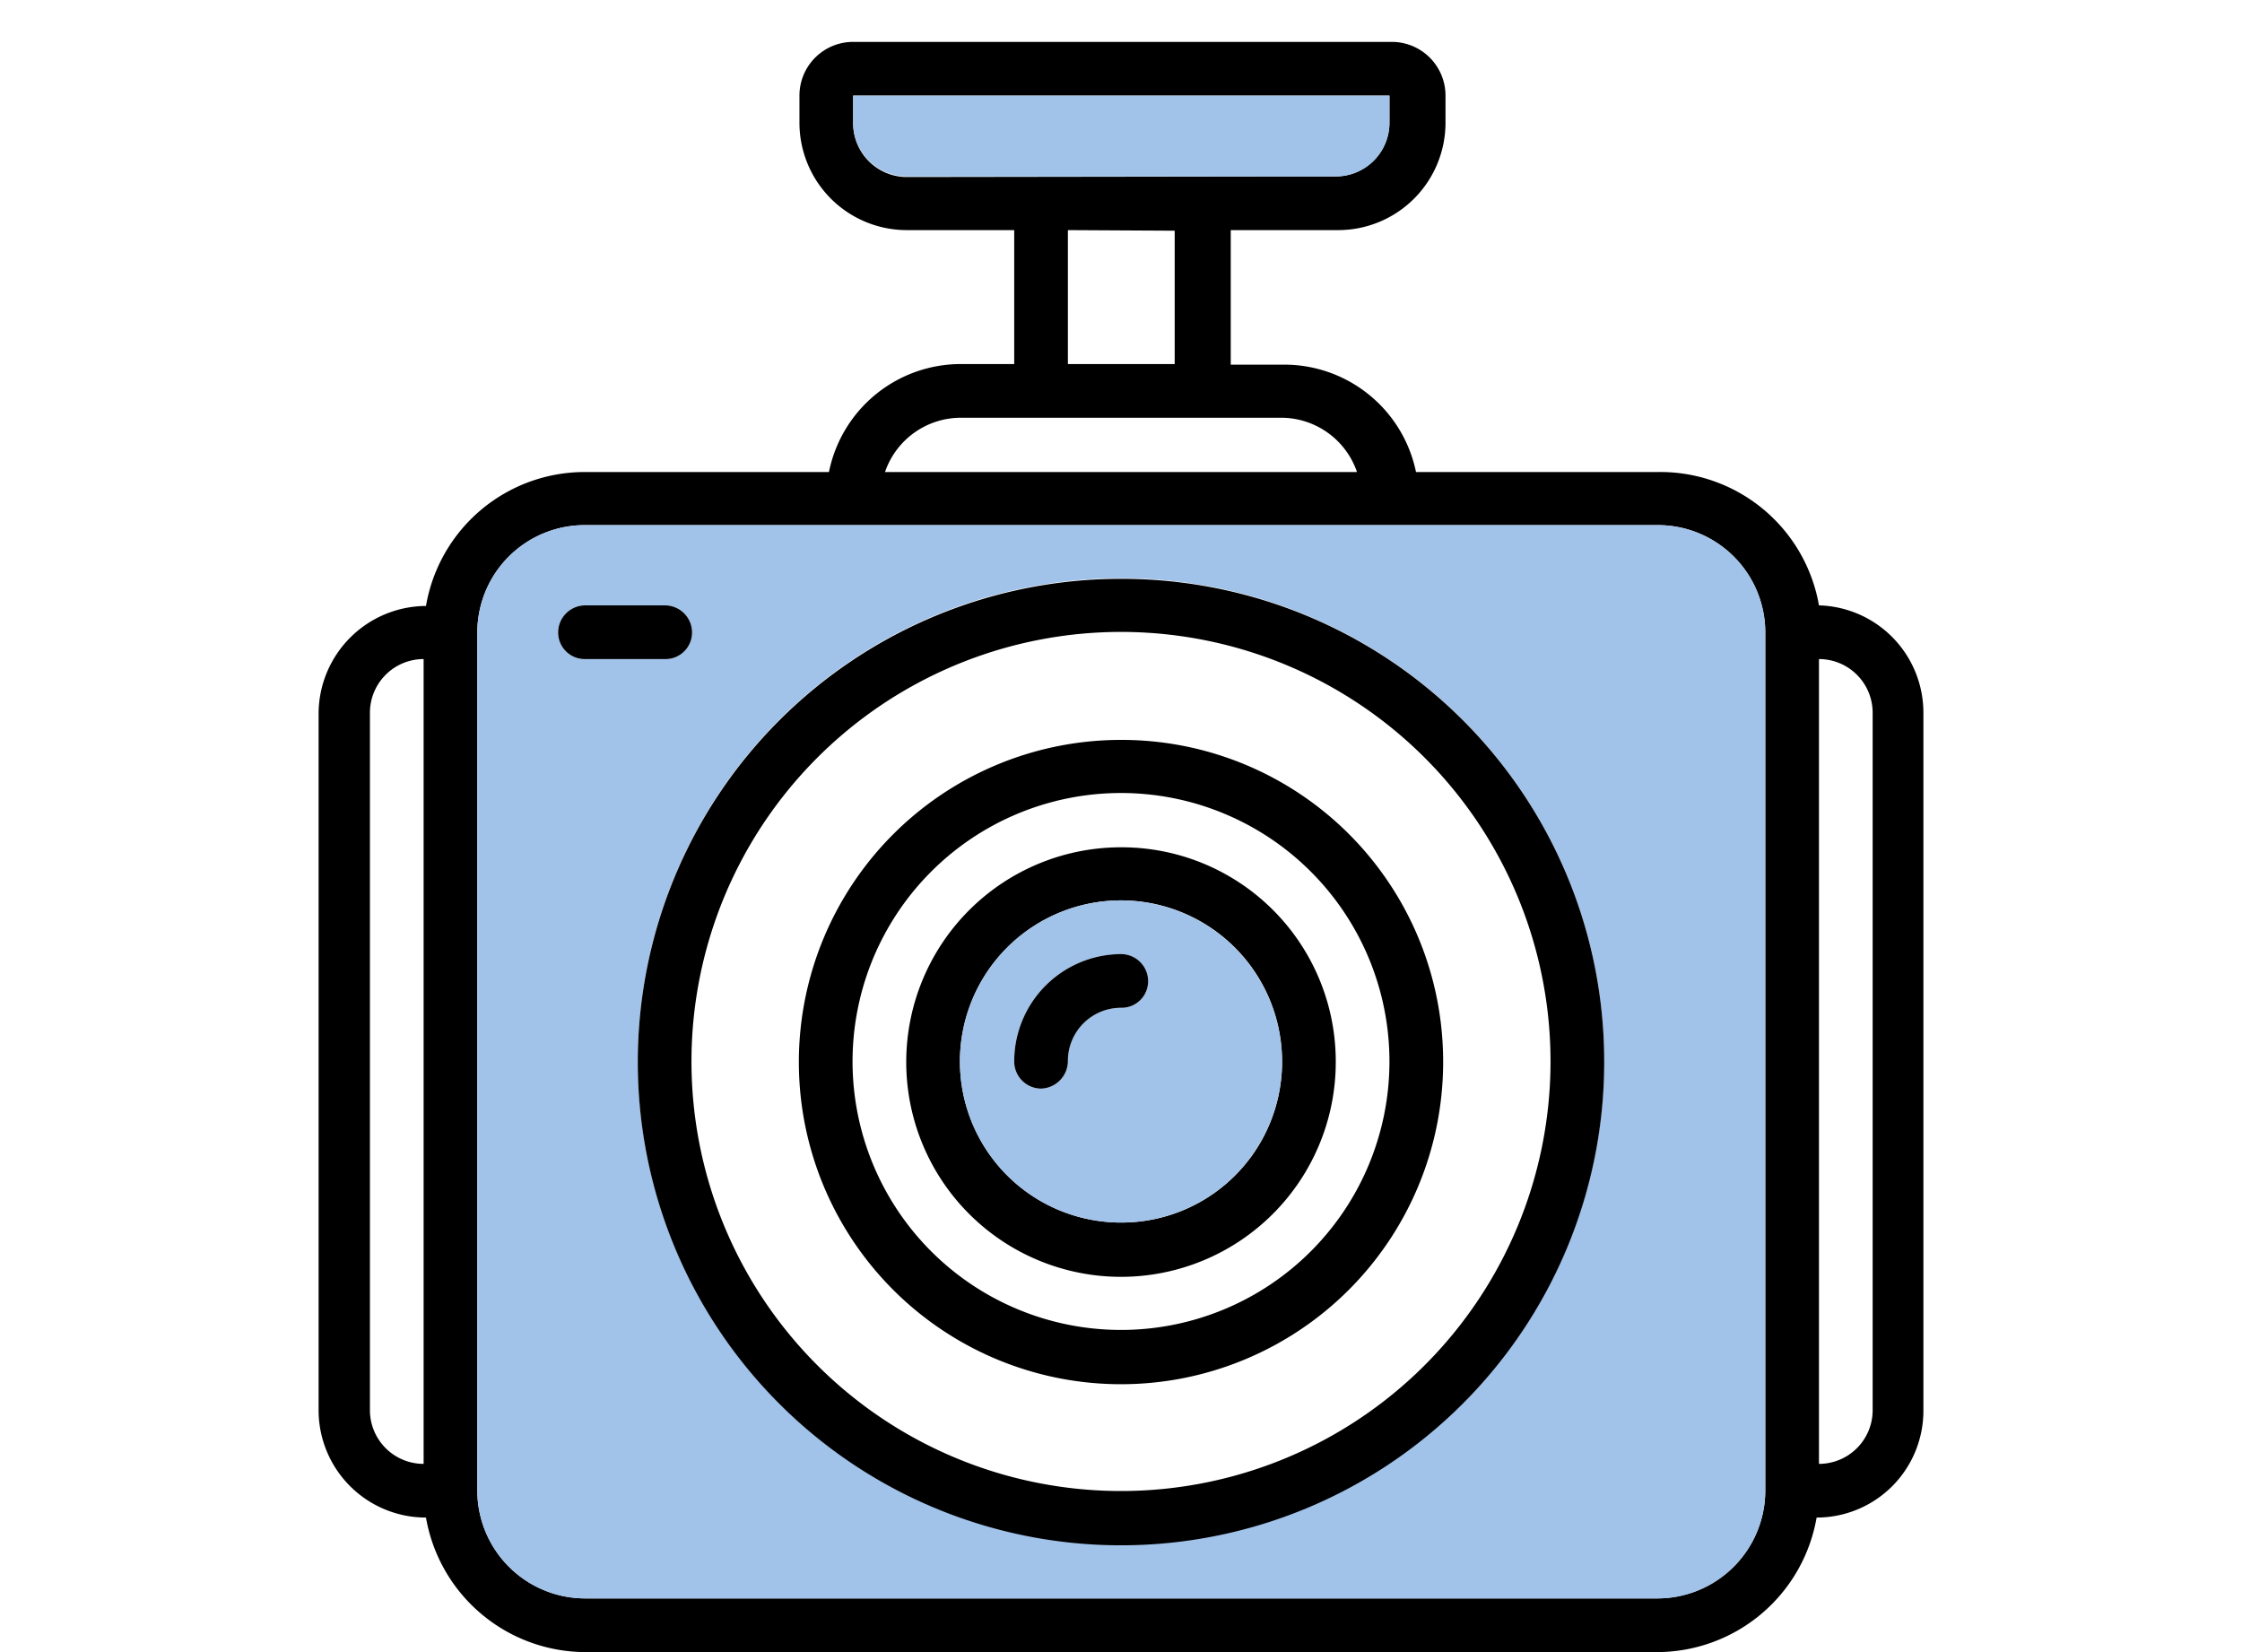
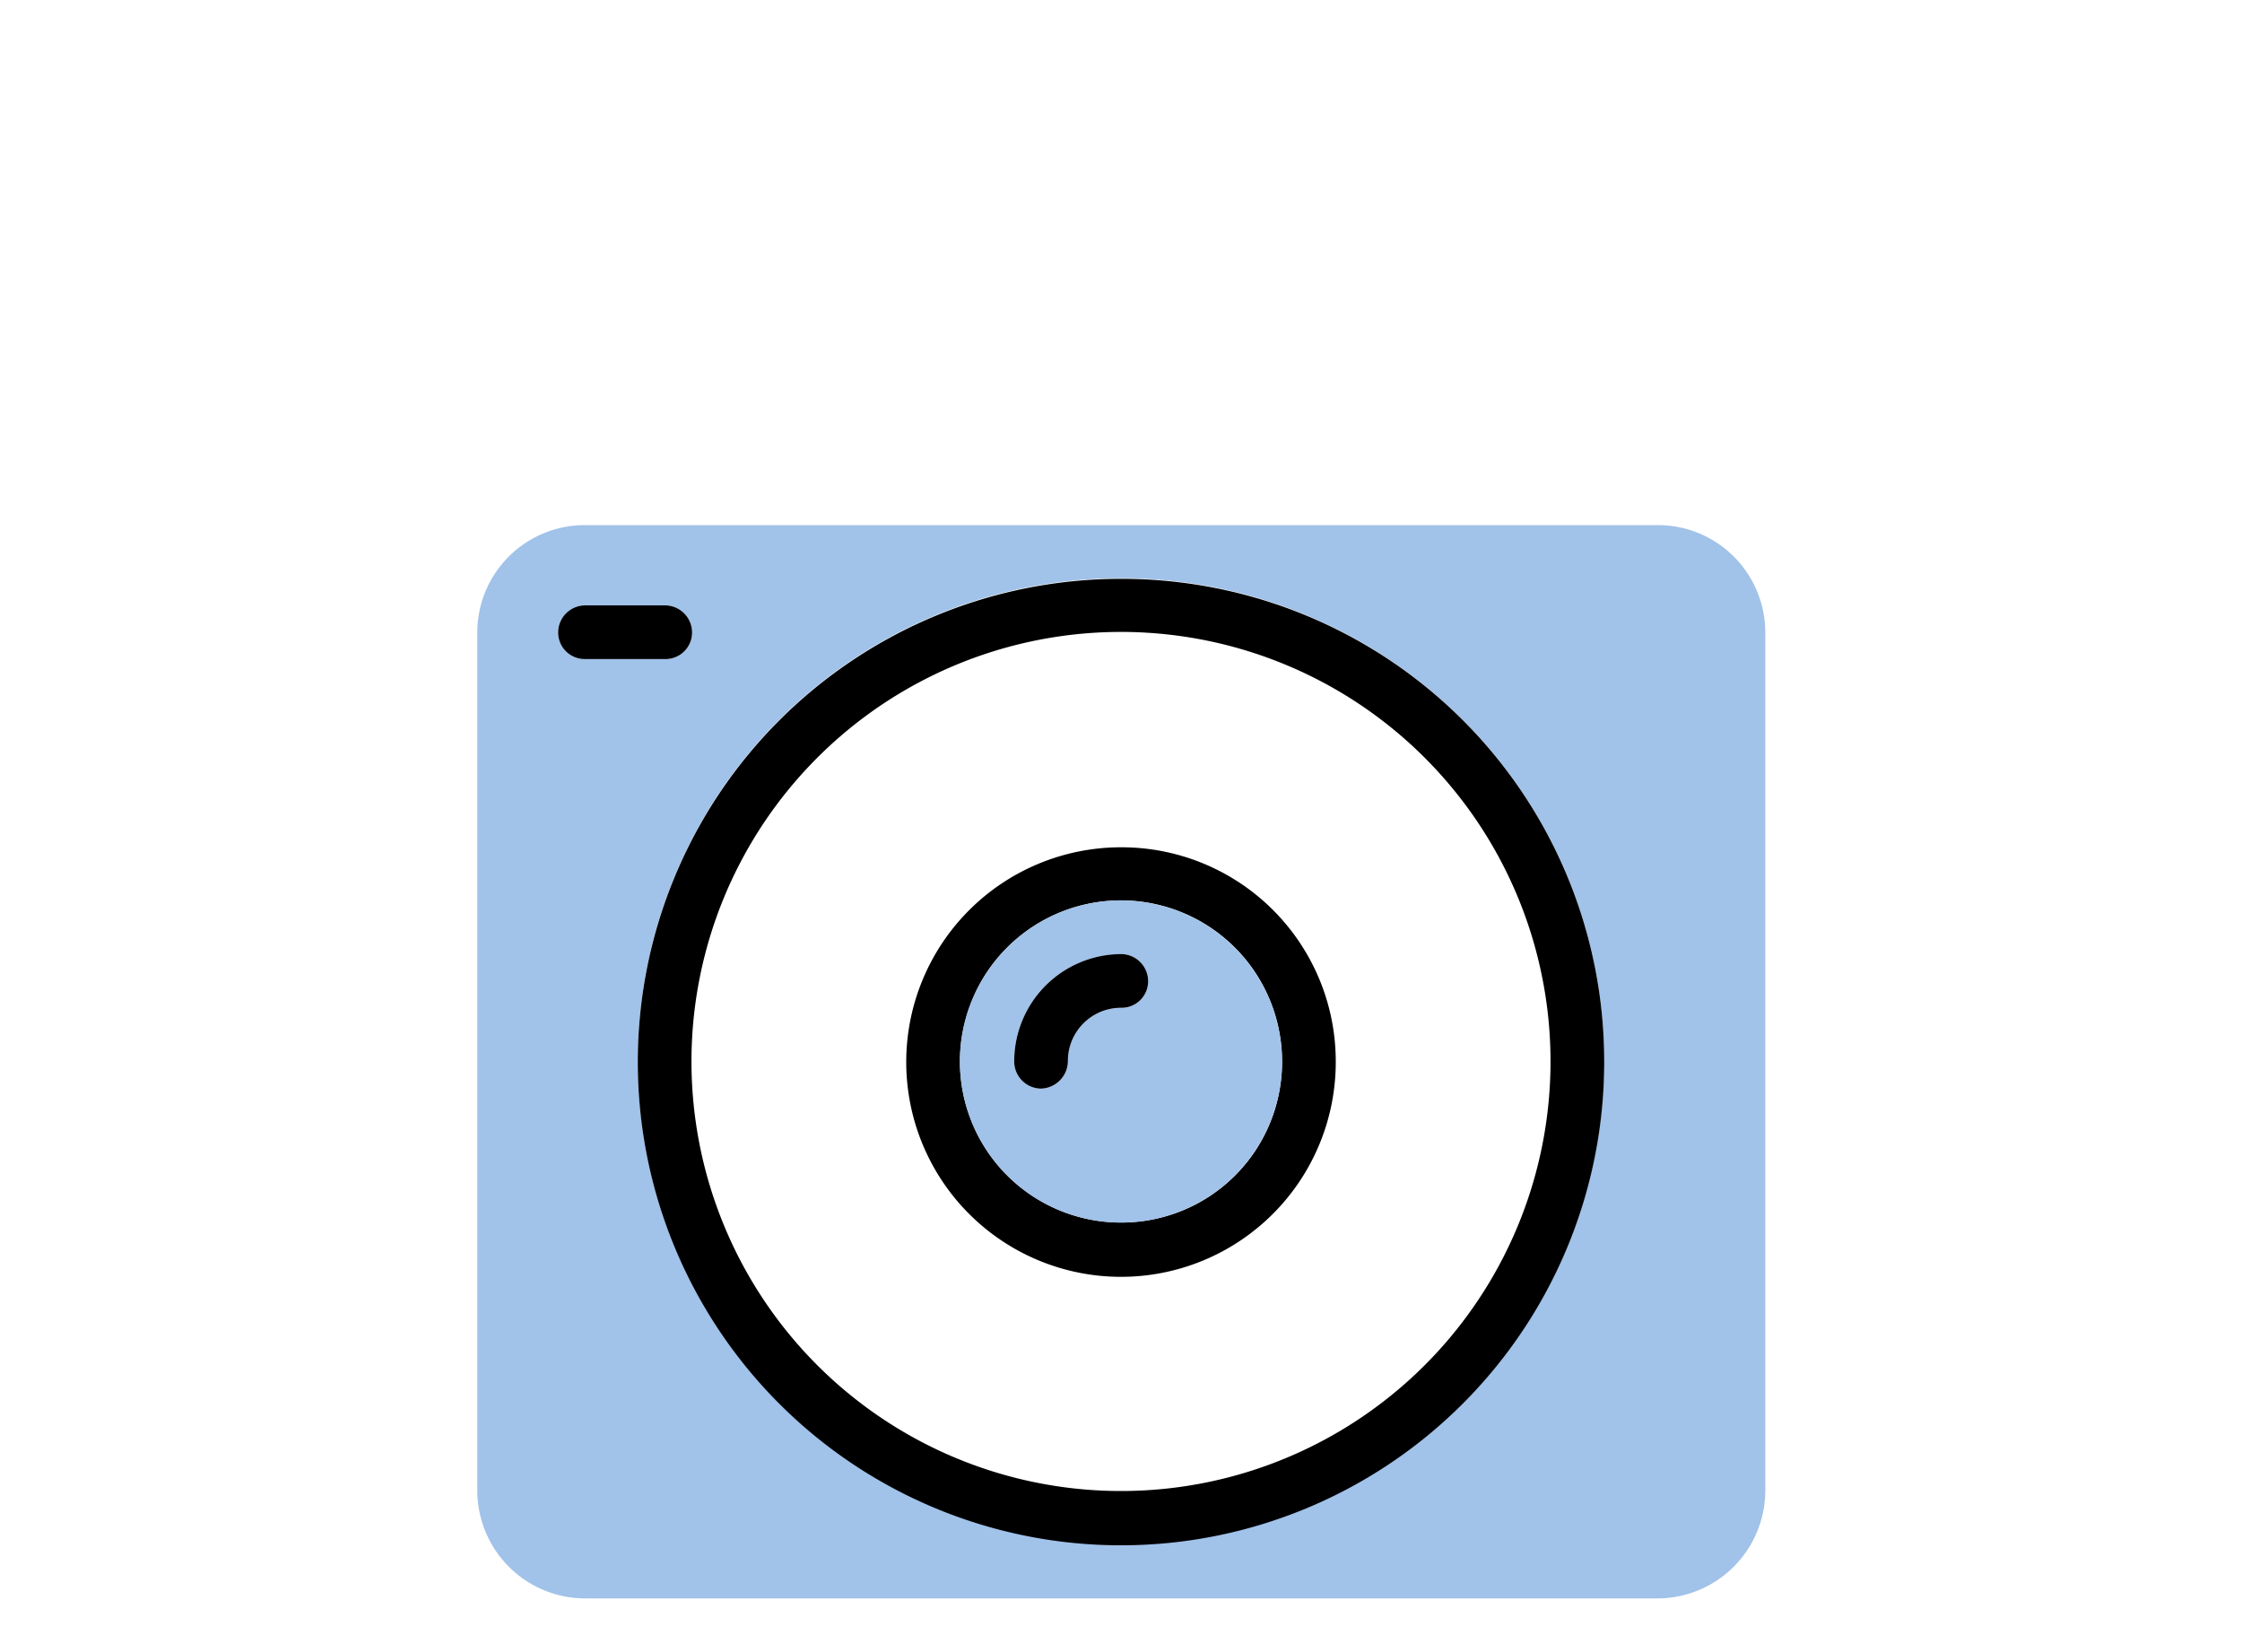
<svg xmlns="http://www.w3.org/2000/svg" id="Garmin_ikona" data-name="Garmin ikona" viewBox="0 0 38 28">
  <defs>
    <style>.cls-1{fill:#a1c2e9;}</style>
  </defs>
-   <path d="M30.83,10.26h0A2.73,2.73,0,0,0,28.1,8H24a2.28,2.28,0,0,0-2.23-1.82h-.91V3.9h1.82a1.82,1.82,0,0,0,1.82-1.82V1.62a.91.91,0,0,0-.91-.91H14.46a.91.91,0,0,0-.91.91v.46A1.82,1.82,0,0,0,15.37,3.9h1.82V6.17h-.91A2.28,2.28,0,0,0,14.05,8H9.91a2.73,2.73,0,0,0-2.69,2.27h0a1.83,1.83,0,0,0-1.82,1.82V23.9a1.82,1.82,0,0,0,1.82,1.82h0A2.75,2.75,0,0,0,9.91,28H28.1a2.75,2.75,0,0,0,2.69-2.28h0a1.81,1.81,0,0,0,1.81-1.82V12.08A1.82,1.82,0,0,0,30.83,10.26ZM7.18,24.81a.91.91,0,0,1-.91-.91V12.08a.91.91,0,0,1,.91-.91ZM15.37,3a.91.91,0,0,1-.91-.91V1.62h9.09v.46a.91.91,0,0,1-.91.91Zm4.54.91V6.17H18.1V3.9ZM16.28,7.08h5.45A1.36,1.36,0,0,1,23,8H15A1.36,1.36,0,0,1,16.28,7.08ZM29.92,25.27a1.83,1.83,0,0,1-1.82,1.82H9.91a1.83,1.83,0,0,1-1.82-1.82V10.72A1.82,1.82,0,0,1,9.91,8.9H28.1a1.82,1.82,0,0,1,1.82,1.82Zm1.82-1.37a.91.91,0,0,1-.91.91V11.17a.91.91,0,0,1,.91.91Z" />
-   <path class="cls-1" d="M23.55,1.62v.46a.91.91,0,0,1-.91.91H15.37a.91.91,0,0,1-.91-.91V1.62Z" />
  <path class="cls-1" d="M28.1,8.9H9.91a1.82,1.82,0,0,0-1.82,1.82V25.27a1.83,1.83,0,0,0,1.82,1.82H28.1a1.83,1.83,0,0,0,1.82-1.82V10.72A1.82,1.82,0,0,0,28.1,8.9ZM9.46,10.72a.46.46,0,0,1,.45-.46h1.36a.46.46,0,0,1,.46.46.45.45,0,0,1-.46.45H9.91A.45.45,0,0,1,9.46,10.72ZM19,26.18A8.19,8.19,0,1,1,27.19,18,8.2,8.2,0,0,1,19,26.18Z" />
  <path d="M19,9.81A8.19,8.19,0,1,0,27.19,18,8.18,8.18,0,0,0,19,9.81Zm0,15.46A7.28,7.28,0,1,1,26.28,18,7.28,7.28,0,0,1,19,25.27Z" />
-   <path d="M19,12.54A5.46,5.46,0,1,0,24.46,18,5.45,5.45,0,0,0,19,12.54Zm0,10A4.55,4.55,0,1,1,23.55,18,4.55,4.55,0,0,1,19,22.54Z" />
  <path d="M19,14.36A3.64,3.64,0,1,0,22.64,18,3.63,3.63,0,0,0,19,14.36Zm0,6.36A2.73,2.73,0,1,1,21.73,18,2.72,2.72,0,0,1,19,20.72Z" />
  <path class="cls-1" d="M19,15.26A2.73,2.73,0,1,0,21.73,18,2.74,2.74,0,0,0,19,15.26Zm0,1.82a.9.9,0,0,0-.9.91.47.47,0,0,1-.46.46.46.46,0,0,1-.45-.46A1.82,1.82,0,0,1,19,16.17a.46.46,0,0,1,.46.46A.45.45,0,0,1,19,17.08Z" />
  <path d="M19.46,16.63a.45.45,0,0,1-.46.45.9.9,0,0,0-.9.91.47.47,0,0,1-.46.46.46.46,0,0,1-.45-.46A1.82,1.82,0,0,1,19,16.17.46.46,0,0,1,19.46,16.63Z" />
  <path d="M11.73,10.72a.45.45,0,0,1-.46.45H9.91a.45.45,0,0,1-.45-.45.46.46,0,0,1,.45-.46h1.36A.46.46,0,0,1,11.73,10.72Z" />
</svg>